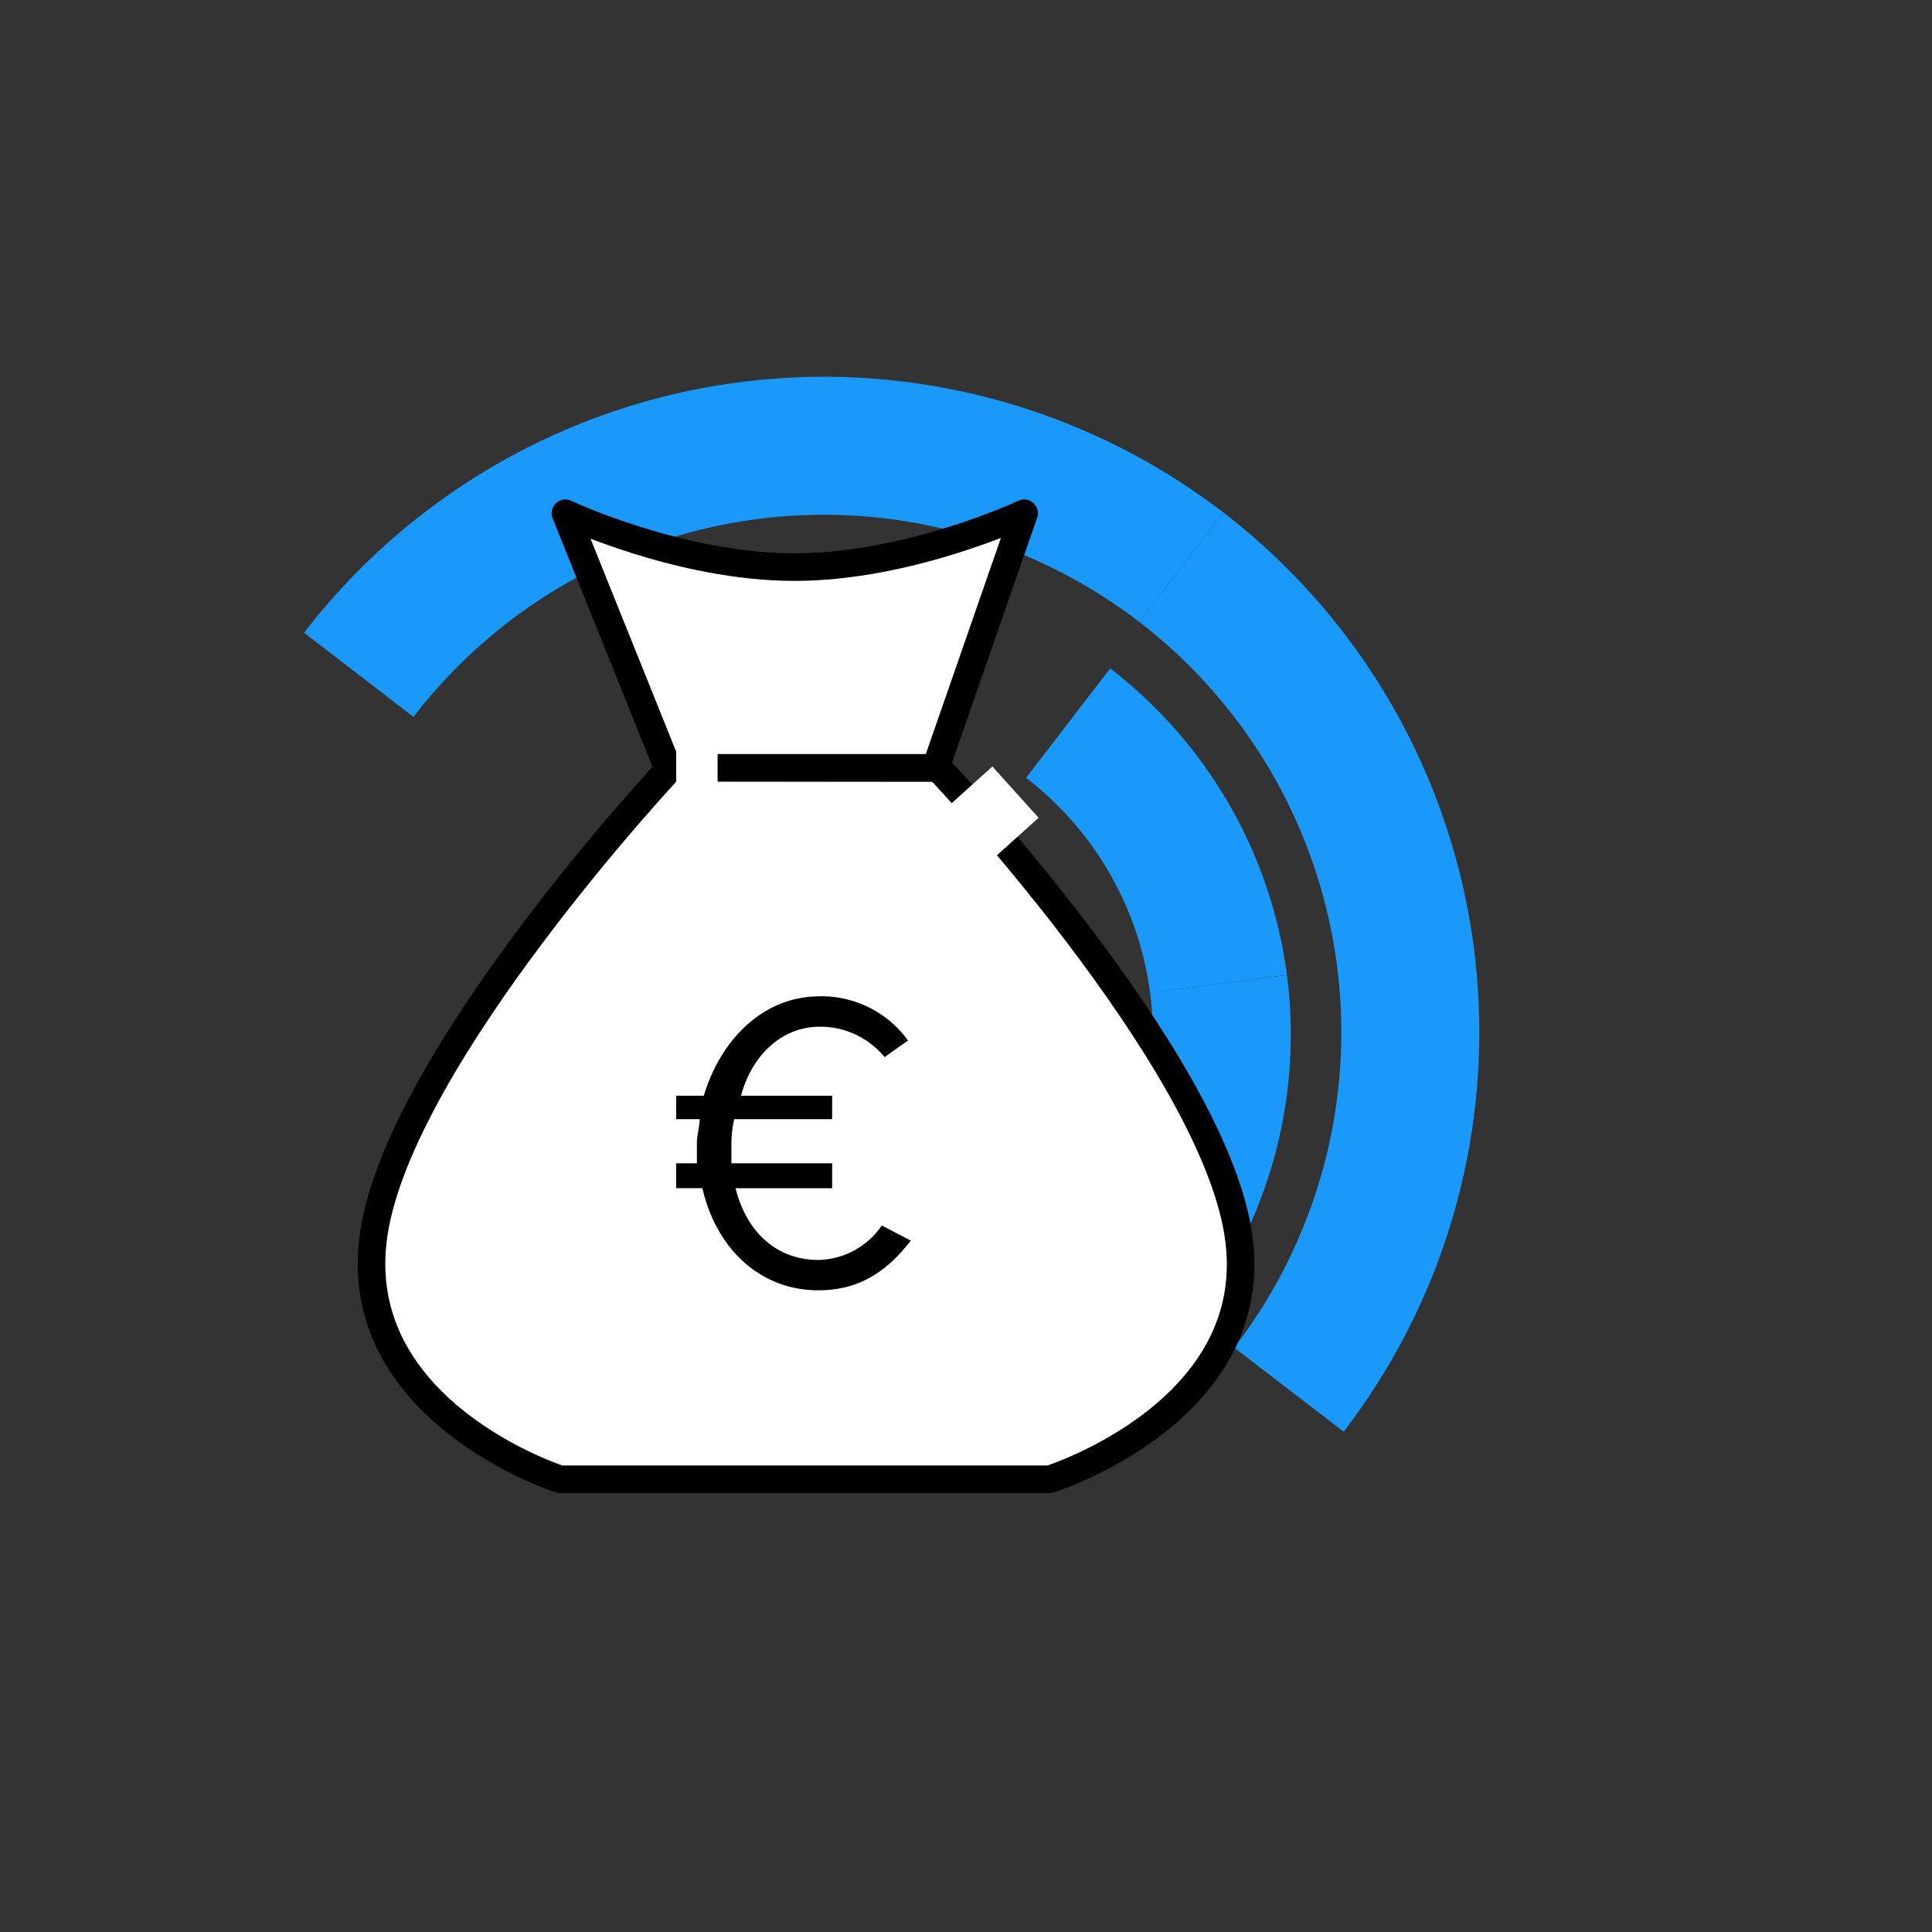
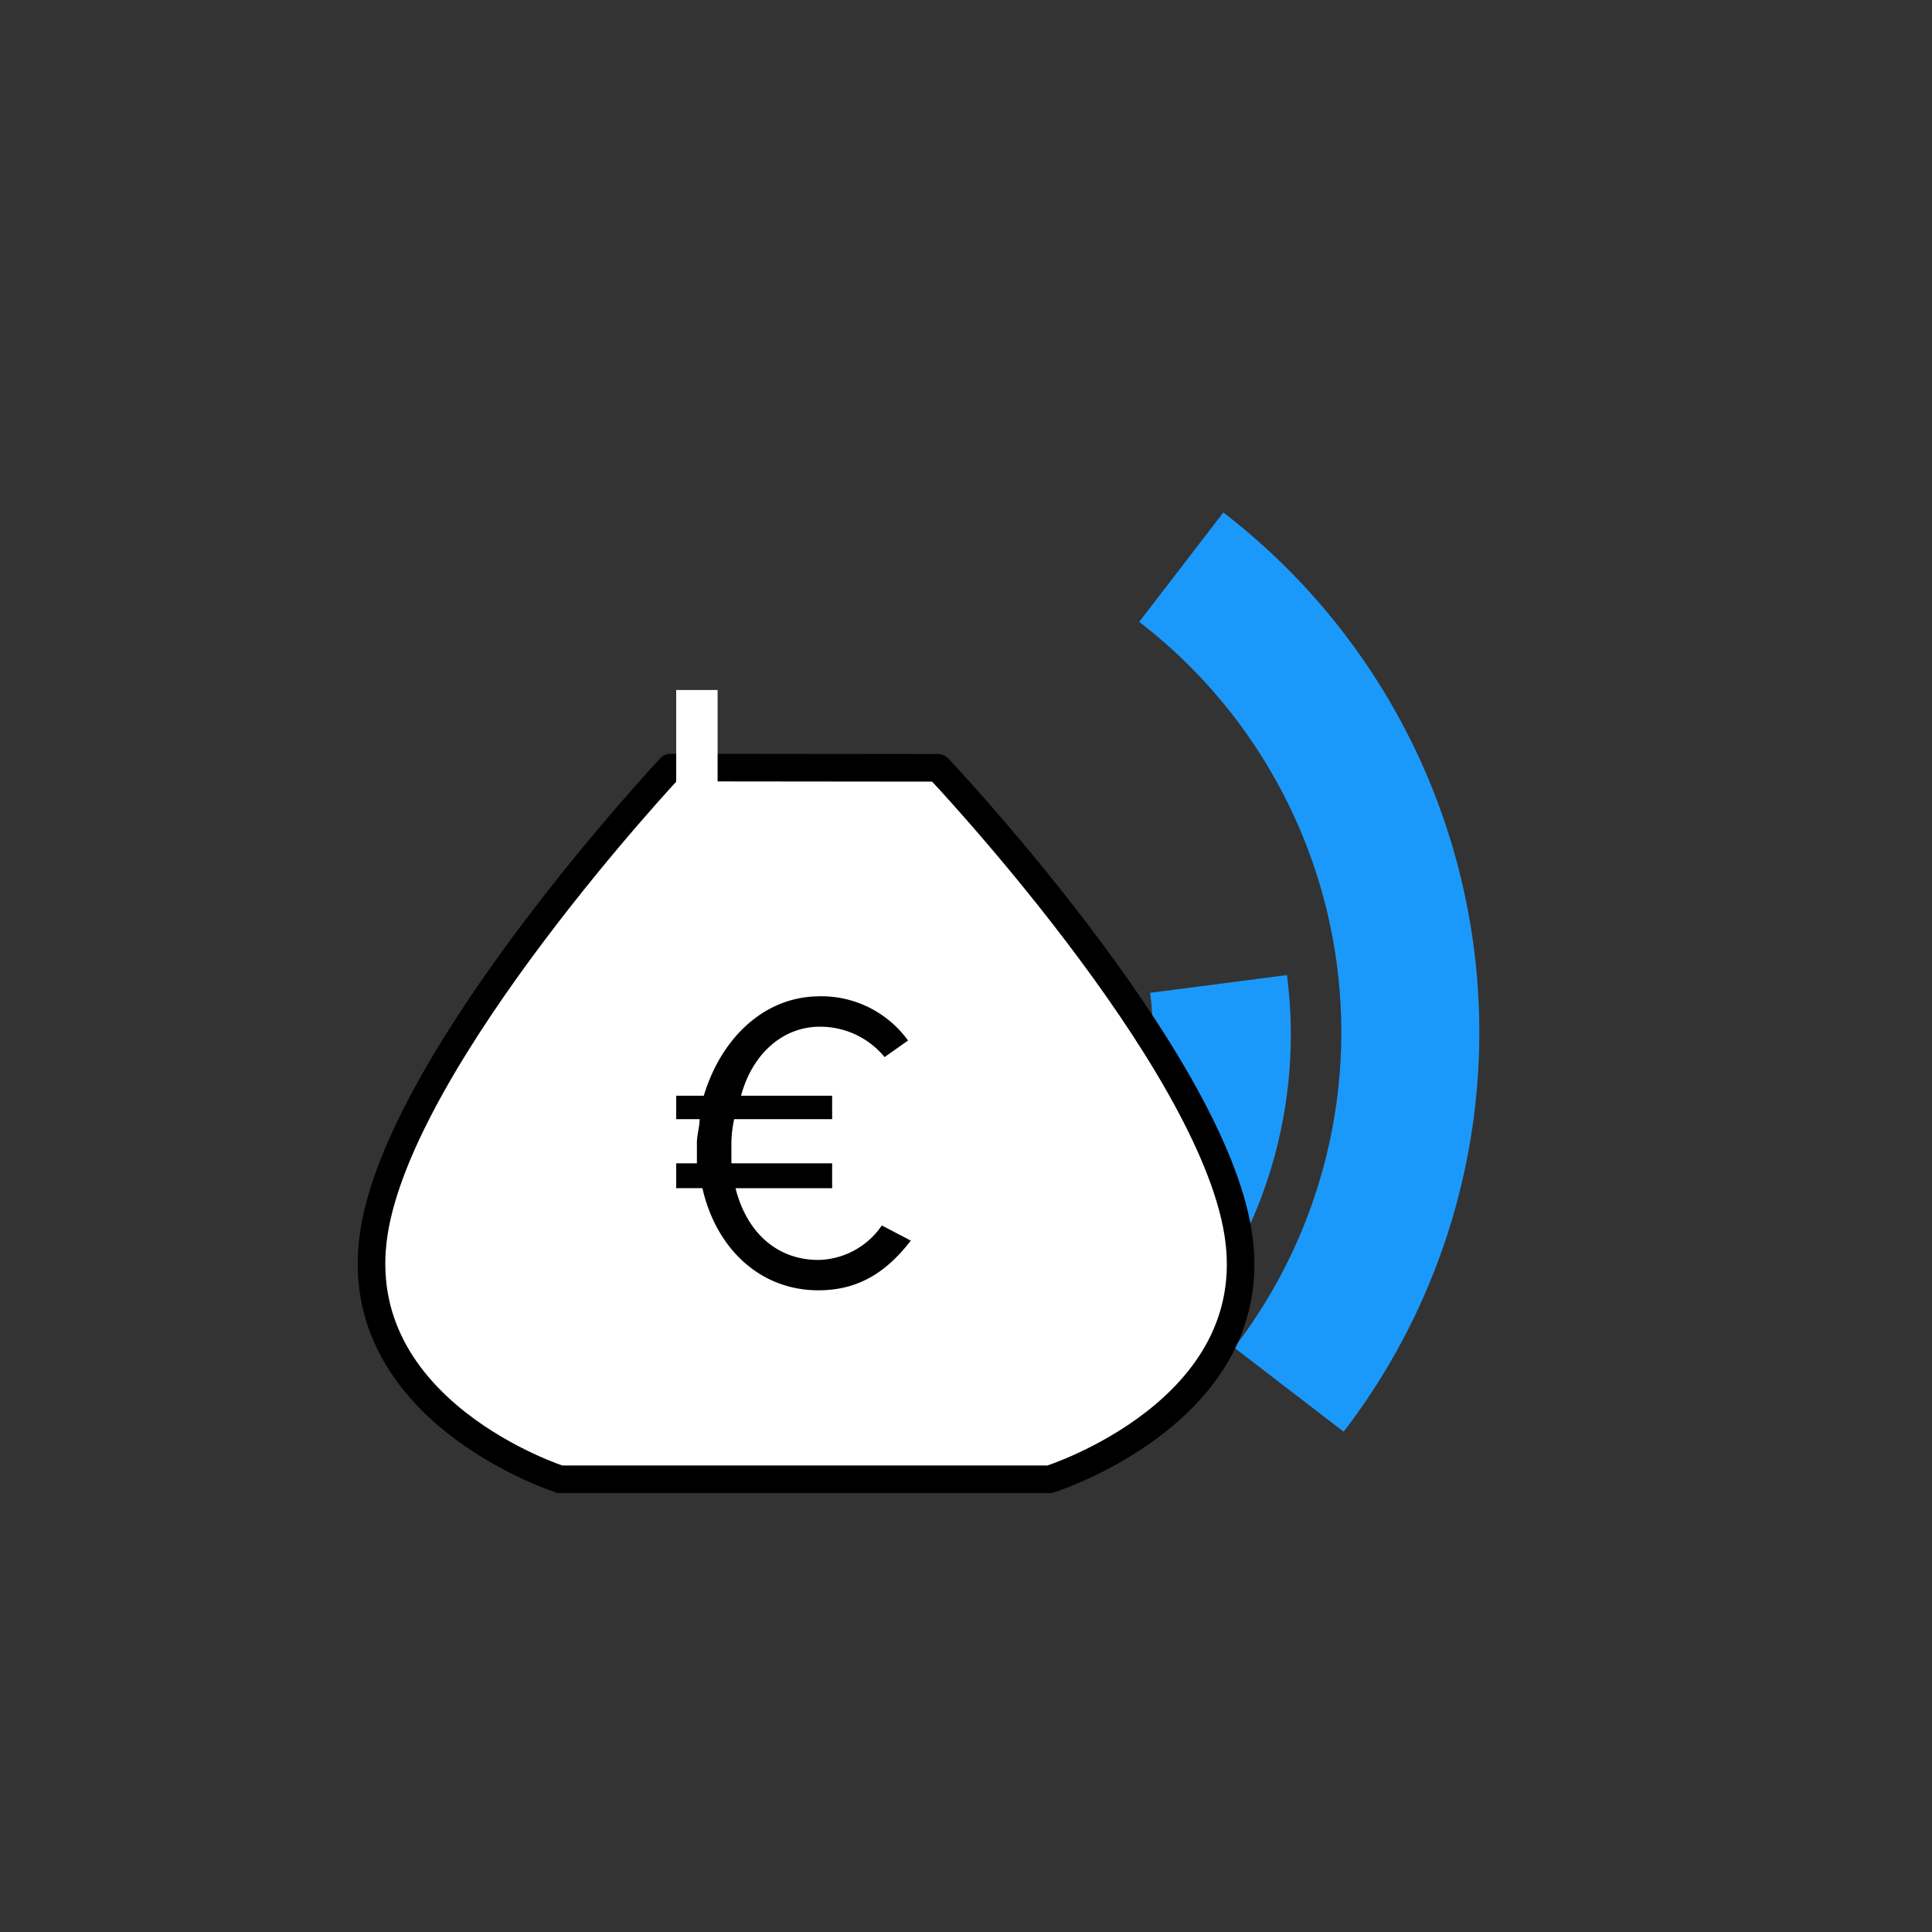
<svg xmlns="http://www.w3.org/2000/svg" width="140" height="140" viewBox="0 0 140 140">
  <rect x="0" y="0" width="140" height="140" fill="#333333" stroke="none" />
  <defs>
    <clipPath id="clip-path">
      <rect id="Rectangle_13137" data-name="Rectangle 13137" width="140" height="140" transform="translate(-20 -20)" />
    </clipPath>
    <clipPath id="clip-path-2">
      <rect id="Rectangle_13138" data-name="Rectangle 13138" width="140" height="140" />
    </clipPath>
  </defs>
  <g id="Operazioni_-_1_2" data-name="Operazioni - 1 – 2" clip-path="url(#clip-path-2)">
    <g id="Assistenza">
      <g id="Group_89597" data-name="Group 89597" clip-path="url(#clip-path-2)">
-         <path id="Tracciato_89316" d="M88.3,71.3A28.535,28.535,0,0,0,77.4,52.4" fill="none" stroke="#1b99fb" stroke-miterlimit="10" stroke-width="10" />
-       </g>
+         </g>
      <g id="Group_89598" data-name="Group 89598" clip-path="url(#clip-path-2)">
        <path id="Tracciato_89318" d="M93.4,100.7a42.518,42.518,0,0,0-7.8-59.6h0" fill="none" stroke="#1b99fb" stroke-miterlimit="10" stroke-width="10" />
      </g>
      <g id="Group_89599" data-name="Group 89599" clip-path="url(#clip-path-2)">
-         <path id="Tracciato_89319" d="M26,48.9a42.518,42.518,0,0,1,59.6-7.8h0" fill="none" stroke="#1b99fb" stroke-miterlimit="10" stroke-width="10" />
-       </g>
+         </g>
      <g id="Group_89600" data-name="Group 89600" clip-path="url(#clip-path-2)">
        <path id="Tracciato_89317" d="M82.6,92.4a28.553,28.553,0,0,0,5.7-21.1" fill="none" stroke="#1b99fb" stroke-miterlimit="10" stroke-width="10" />
      </g>
    </g>
    <g id="Group_89671" data-name="Group 89671" transform="translate(-4)">
      <g id="Group_89670" data-name="Group 89670" transform="translate(-4 -4.222)">
        <path id="Path_89945" data-name="Path 89945" d="M11704.146-1196.151s-19.549,20.867-21.493,33.755,13.488,17.818,13.488,17.818h35.485s15.679-4.93,13.658-17.818-21.739-33.735-21.739-33.735Z" transform="translate(-11647.563 1255.994)" fill="#fff" stroke="#000" stroke-linecap="round" stroke-linejoin="round" stroke-width="2" />
-         <path id="Path_89946" data-name="Path 89946" d="M11705.254-1225.213l7.418,18.446h19.408l6.41-18.446s-8.289,3.9-16.639,3.9S11705.254-1225.213,11705.254-1225.213Z" transform="translate(-11656.28 1266.629)" fill="#fff" stroke="#000" stroke-linecap="round" stroke-linejoin="round" stroke-width="2" />
      </g>
      <path id="Path_89790" data-name="Path 89790" d="M70,81.9c-1.7,2.2-3.7,3.6-6.7,3.6-4.2,0-7.4-3-8.4-7.4H53V76.3h1.5V74.8c0-.5.2-1.2.2-1.7H53V71.4h2c1.2-4,4.2-7.1,8.2-7.2a7.753,7.753,0,0,1,6.6,3.2l-1.7,1.2a6.03,6.03,0,0,0-4.7-2.2c-2.7,0-4.9,2-5.7,5h6.6v1.7H57.2a8.807,8.807,0,0,0-.2,1.7v1.5h7.3v1.8h-7c.8,3.2,3,5.2,6,5.2a5.693,5.693,0,0,0,4.6-2.5Z" transform="translate(0 8)" />
      <rect id="Rectangle_13249" data-name="Rectangle 13249" width="3" height="11" transform="translate(53 50)" fill="#fff" />
-       <rect id="Rectangle_13250" data-name="Rectangle 13250" width="5" height="8" transform="translate(75.914 55.543) rotate(48)" fill="#fff" />
    </g>
  </g>
</svg>